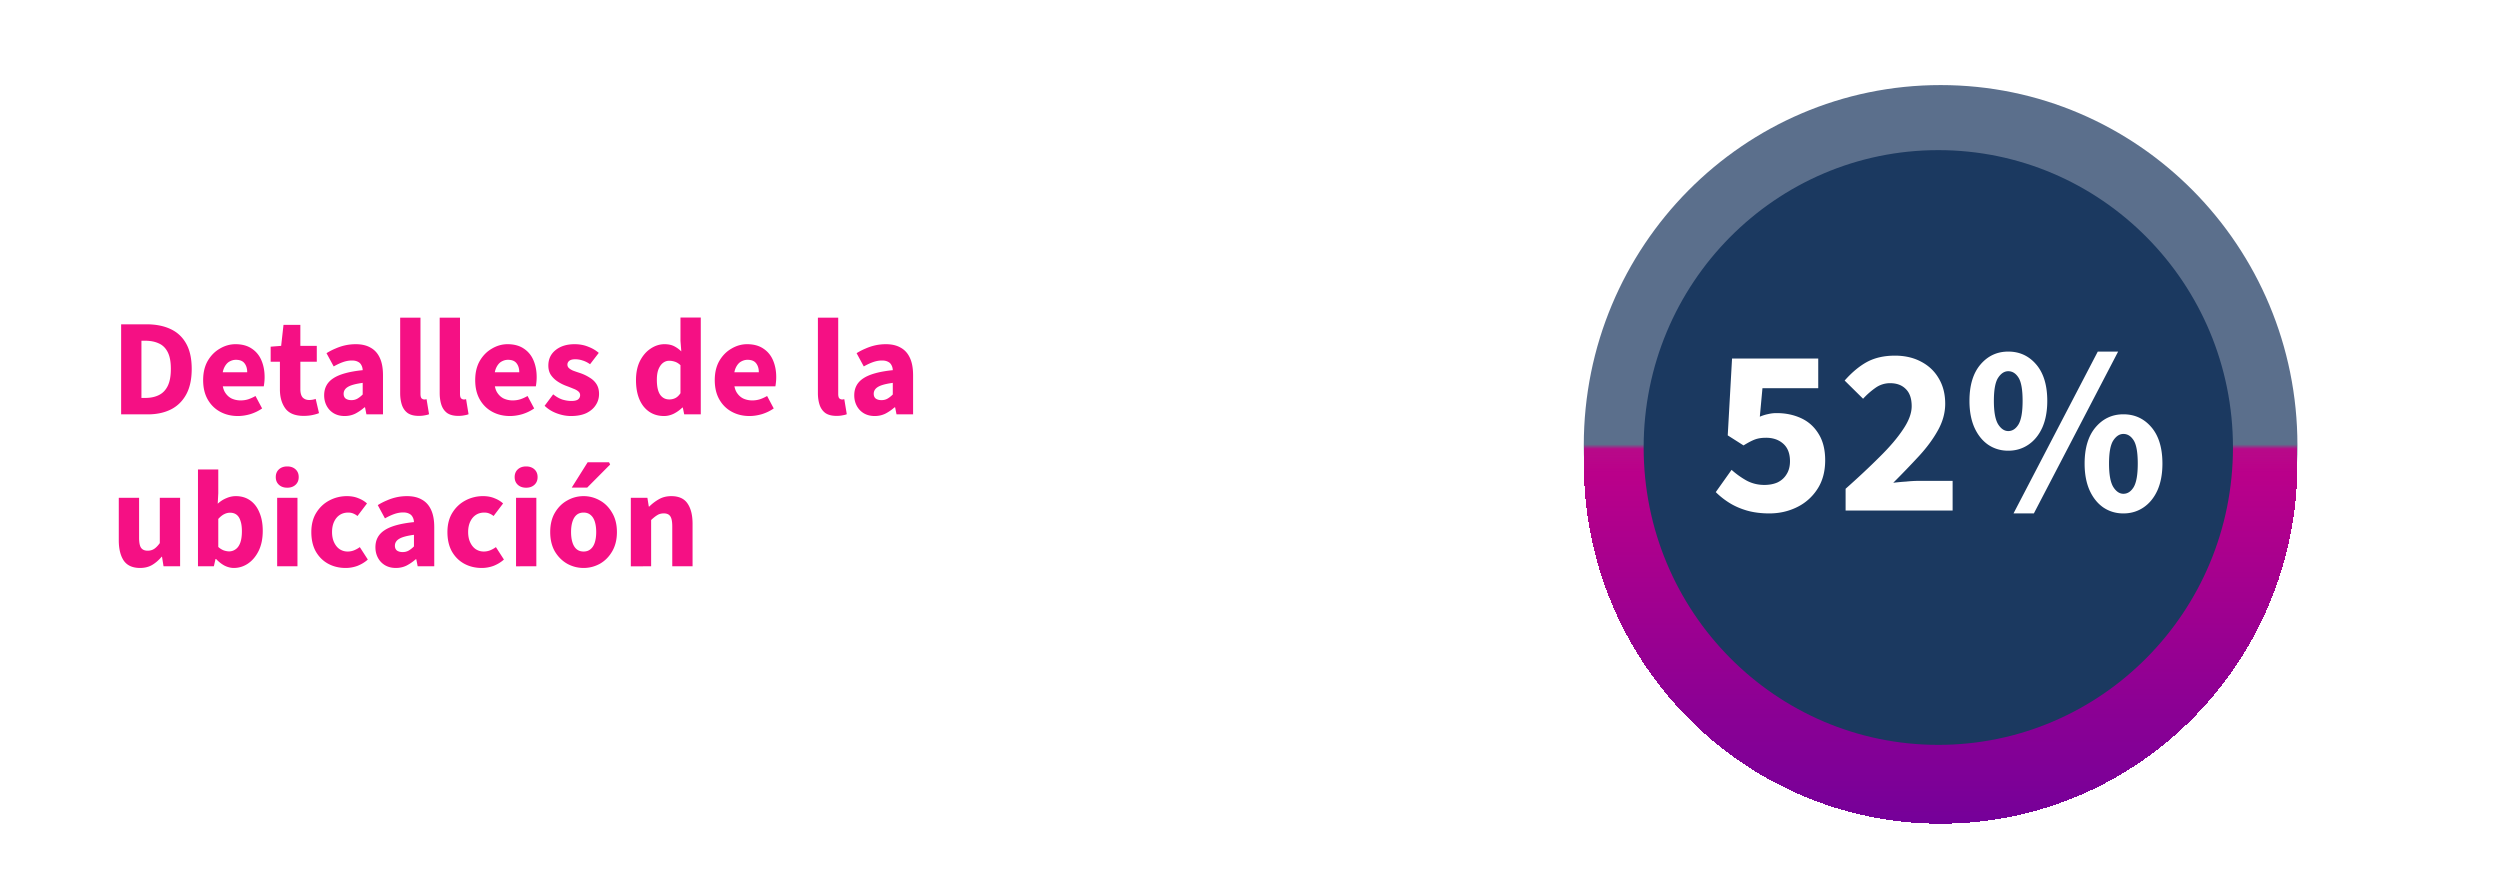
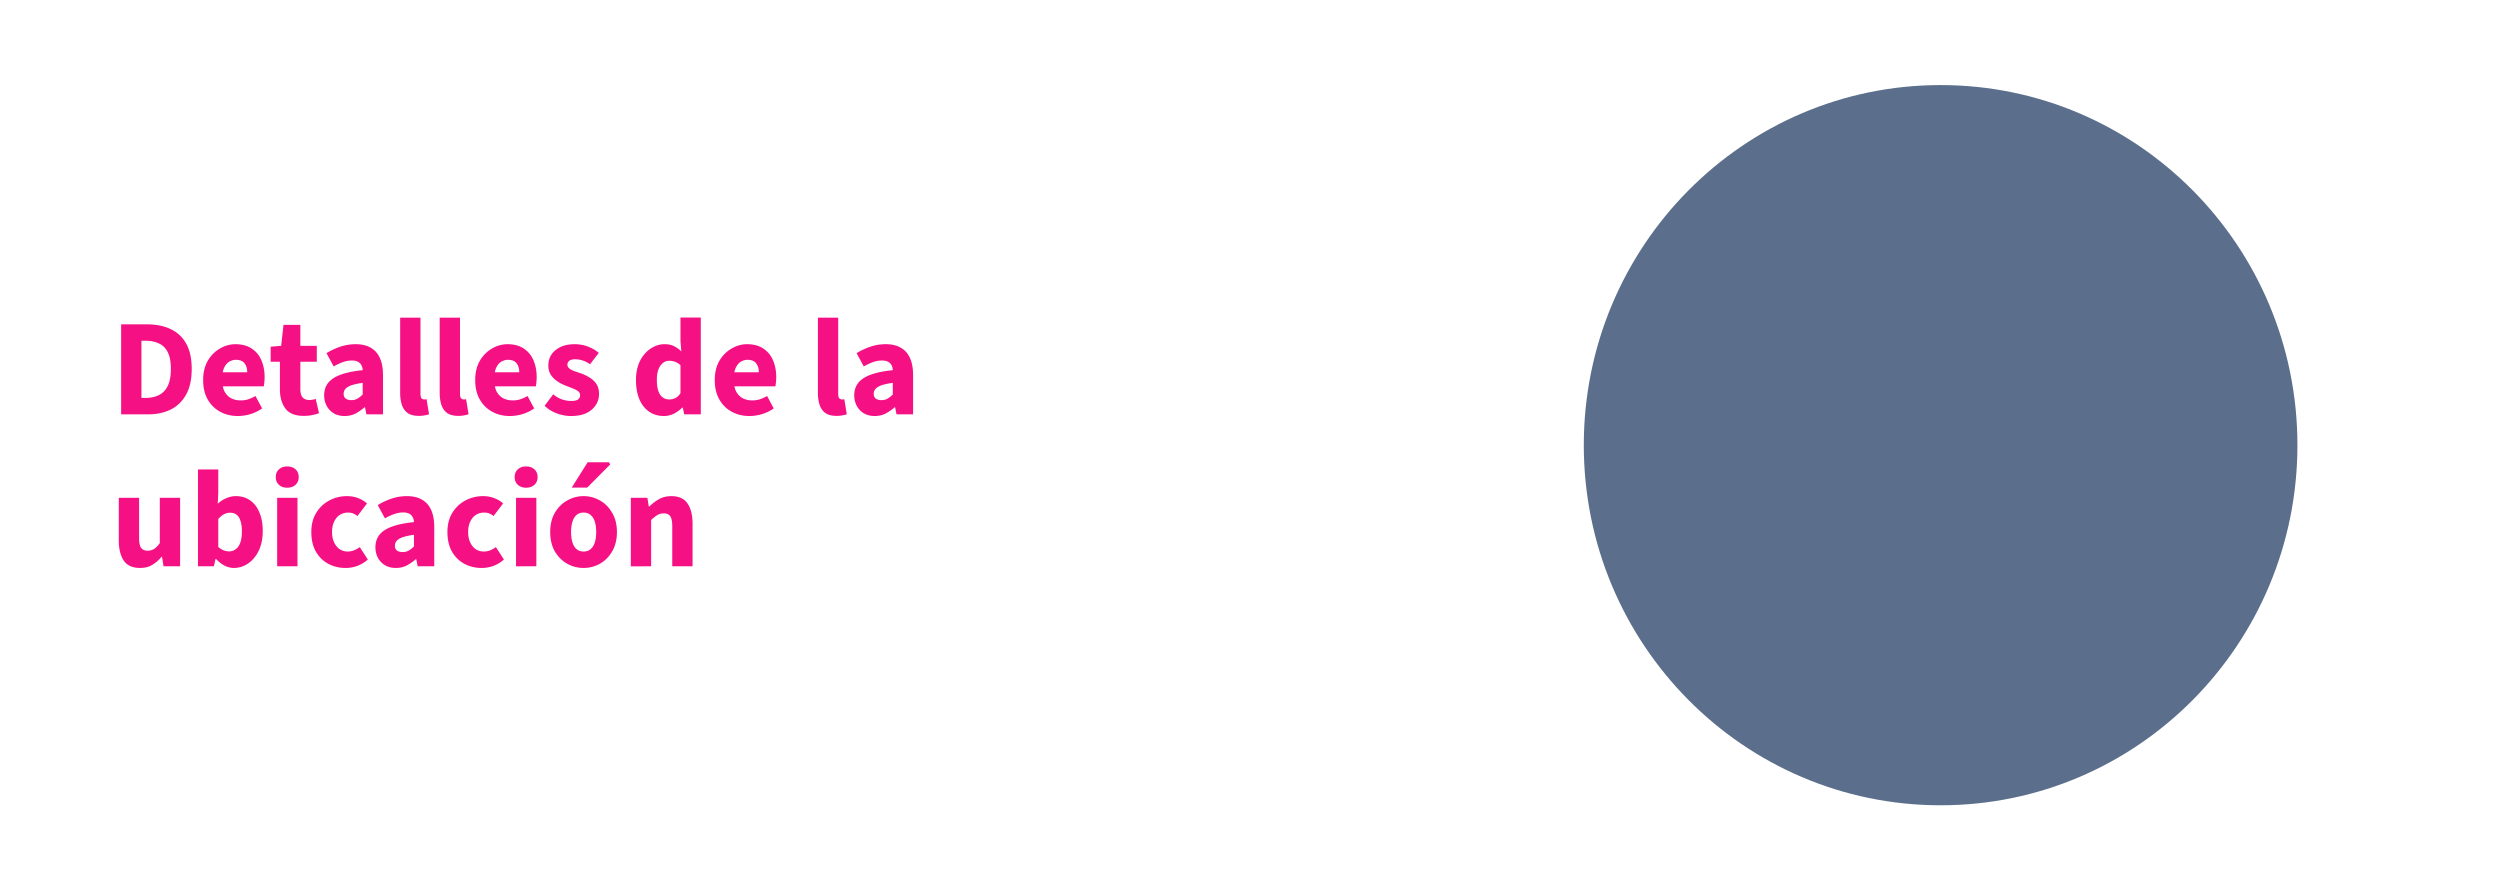
<svg xmlns="http://www.w3.org/2000/svg" fill="none" height="193" width="543">
  <filter id="b" color-interpolation-filters="sRGB" filterUnits="userSpaceOnUse" height="164.429" width="163" x="340" y="18.479">
    <feFlood flood-opacity="0" result="BackgroundImageFix" />
    <feColorMatrix in="SourceAlpha" result="hardAlpha" values="0 0 0 0 0 0 0 0 0 0 0 0 0 0 0 0 0 0 127 0" />
    <feOffset dy="4" />
    <feGaussianBlur stdDeviation="2" />
    <feComposite in2="hardAlpha" operator="out" />
    <feColorMatrix values="0 0 0 0 0 0 0 0 0 0 0 0 0 0 0 0 0 0 0.25 0" />
    <feBlend in2="BackgroundImageFix" result="effect1_dropShadow_264_12902" />
    <feBlend in="SourceGraphic" in2="effect1_dropShadow_264_12902" result="shape" />
  </filter>
  <linearGradient id="c" gradientUnits="userSpaceOnUse" x1="421.5" x2="421.5" y1="18.479" y2="174.908">
    <stop offset=".141" stop-color="#ff007a" stop-opacity="0" />
    <stop offset=".513" stop-color="#ba008a" />
    <stop offset="1" stop-color="#750099" />
  </linearGradient>
  <mask id="a" height="96" maskUnits="userSpaceOnUse" width="197" x="329" y="97">
-     <path d="M329 97h197v96H329z" fill="#d9d9d9" />
-   </mask>
+     </mask>
  <path d="M0 16C0 7.163 7.163 0 16 0h511c8.837 0 16 7.163 16 16v161c0 8.837-7.163 16-16 16H16c-8.837 0-16-7.163-16-16z" fill="#fff" fill-opacity=".1" />
-   <path d="M16 .5h511c8.56 0 15.5 6.94 15.5 15.5v161c0 8.56-6.94 15.5-15.5 15.5H16C7.44 192.5.5 185.56.5 177V16C.5 7.44 7.44.5 16 .5z" stroke="#fff" stroke-opacity=".2" />
  <ellipse cx="421.5" cy="96.693" fill="#5b6f8c" rx="77.5" ry="78.215" />
  <g mask="url(#a)">
    <ellipse cx="421.5" cy="96.693" fill="url(#c)" rx="77.5" ry="78.215" shape-rendering="crispEdges" filter="url(#b)" />
  </g>
-   <path d="M485 97.198c0 35.672-28.654 64.59-64 64.59s-64-28.918-64-64.59c0-35.673 28.654-64.59 64-64.59s64 28.917 64 64.59z" fill="#1b3960" />
-   <path d="M384.313 111.515c-1.803 0-3.432-.208-4.888-.624-1.422-.416-2.687-.971-3.796-1.664a16.659 16.659 0 0 1-2.964-2.34l3.432-4.836a18.182 18.182 0 0 0 3.276 2.34c1.178.624 2.461.936 3.848.936 1.109 0 2.08-.191 2.912-.572.832-.416 1.473-1.006 1.924-1.768.485-.763.728-1.699.728-2.808 0-1.664-.486-2.93-1.456-3.796-.971-.867-2.219-1.3-3.744-1.3-.936 0-1.734.121-2.392.364-.659.242-1.491.676-2.496 1.3l-3.432-2.184.936-16.692h18.72v6.448h-12.116l-.572 6.188a9.018 9.018 0 0 1 1.82-.572 7.728 7.728 0 0 1 1.872-.208c1.906 0 3.657.364 5.252 1.092 1.594.728 2.86 1.854 3.796 3.38.97 1.525 1.456 3.449 1.456 5.772 0 2.461-.572 4.558-1.716 6.292a10.947 10.947 0 0 1-4.42 3.9c-1.838.901-3.831 1.352-5.98 1.352zm16.552-.624v-4.732c2.774-2.462 5.235-4.767 7.384-6.916 2.184-2.15 3.883-4.143 5.096-5.98 1.248-1.838 1.872-3.519 1.872-5.044 0-1.63-.416-2.86-1.248-3.692-.832-.867-1.976-1.3-3.432-1.3a5.424 5.424 0 0 0-3.224 1.04 16.672 16.672 0 0 0-2.652 2.34l-4.004-3.952c1.595-1.803 3.224-3.155 4.888-4.056 1.699-.902 3.71-1.352 6.032-1.352 2.15 0 4.039.433 5.668 1.3 1.664.866 2.947 2.08 3.848 3.64.936 1.56 1.404 3.397 1.404 5.512 0 1.976-.537 3.917-1.612 5.824-1.04 1.872-2.426 3.744-4.16 5.616a205.755 205.755 0 0 1-5.512 5.72 48.93 48.93 0 0 1 2.808-.26 27.691 27.691 0 0 1 2.704-.156h7.384v6.448zm35.325-13c-1.629 0-3.085-.434-4.368-1.3-1.248-.867-2.236-2.098-2.964-3.692-.728-1.63-1.092-3.571-1.092-5.824 0-3.398.797-6.032 2.392-7.904s3.605-2.808 6.032-2.808c2.461 0 4.489.936 6.084 2.808s2.392 4.506 2.392 7.904c0 2.253-.364 4.194-1.092 5.824-.728 1.594-1.733 2.825-3.016 3.692-1.283.866-2.739 1.3-4.368 1.3zm0-4.264c.901 0 1.647-.486 2.236-1.456.589-1.006.884-2.704.884-5.096 0-2.427-.295-4.108-.884-5.044s-1.335-1.404-2.236-1.404c-.832 0-1.56.468-2.184 1.404s-.936 2.617-.936 5.044c0 2.392.312 4.09.936 5.096.624.97 1.352 1.456 2.184 1.456zm1.144 17.888l18.304-35.152h4.42l-18.304 35.152zm23.868 0c-1.629 0-3.085-.434-4.368-1.3-1.248-.867-2.236-2.098-2.964-3.692-.728-1.63-1.092-3.571-1.092-5.824 0-3.398.797-6.032 2.392-7.904s3.605-2.808 6.032-2.808c2.461 0 4.489.936 6.084 2.808s2.392 4.506 2.392 7.904c0 2.253-.364 4.194-1.092 5.824-.728 1.594-1.733 2.825-3.016 3.692-1.283.866-2.739 1.3-4.368 1.3zm0-4.264c.901 0 1.647-.486 2.236-1.456.589-1.006.884-2.704.884-5.096 0-2.427-.295-4.108-.884-5.044s-1.335-1.404-2.236-1.404c-.832 0-1.56.468-2.184 1.404s-.936 2.617-.936 5.044c0 2.392.312 4.09.936 5.096.624.97 1.352 1.456 2.184 1.456z" fill="#fff" />
  <path d="M26.31 90V70.44h5.52c2 0 3.73.34 5.19 1.02 1.48.68 2.62 1.74 3.42 3.18.8 1.42 1.2 3.25 1.2 5.49s-.4 4.09-1.2 5.55-1.92 2.55-3.36 3.27C35.66 89.65 34 90 32.1 90zm4.41-3.57h.84c1.12 0 2.09-.2 2.91-.6.84-.4 1.49-1.06 1.95-1.98s.69-2.16.69-3.72-.23-2.78-.69-3.66c-.46-.9-1.11-1.53-1.95-1.89-.82-.38-1.79-.57-2.91-.57h-.84zm20.933 3.93c-1.42 0-2.7-.31-3.84-.93s-2.04-1.51-2.7-2.67-.99-2.56-.99-4.2c0-1.62.33-3.01.99-4.17.68-1.16 1.56-2.05 2.64-2.67 1.08-.64 2.21-.96 3.39-.96 1.42 0 2.6.32 3.54.96.94.62 1.64 1.47 2.1 2.55s.69 2.29.69 3.63c0 .38-.02.76-.06 1.14-.04.36-.08.65-.12.87h-9.75l-.06-3.06h6.21c0-.78-.19-1.42-.57-1.92-.38-.52-1.01-.78-1.89-.78-.48 0-.95.13-1.41.39s-.84.71-1.14 1.35-.44 1.53-.42 2.67c.02 1.12.22 2 .6 2.64.4.64.9 1.1 1.5 1.38.6.26 1.23.39 1.89.39.58 0 1.13-.08 1.65-.24.54-.18 1.07-.42 1.59-.72l1.44 2.7c-.74.52-1.58.93-2.52 1.23-.94.28-1.86.42-2.76.42zm14.304-.03c-1.84 0-3.16-.53-3.96-1.59-.8-1.08-1.2-2.47-1.2-4.17v-6h-2.01V75.3l2.28-.18.51-4.56h3.66v4.56h3.57v3.45h-3.57v5.94c0 .84.17 1.45.51 1.83.36.36.83.54 1.41.54.24 0 .48-.02.72-.06s.47-.1.69-.18l.72 3.09c-.38.16-.86.3-1.44.42-.56.12-1.19.18-1.89.18zm8.89.03c-.9 0-1.69-.2-2.37-.6-.66-.4-1.17-.94-1.53-1.62s-.54-1.44-.54-2.28c0-1.6.66-2.83 1.98-3.69 1.32-.88 3.45-1.47 6.39-1.77-.02-.44-.12-.81-.3-1.11-.16-.32-.41-.56-.75-.72-.34-.18-.77-.27-1.29-.27-.62 0-1.25.11-1.89.33s-1.33.54-2.07.96l-1.56-2.88c.64-.4 1.3-.74 1.98-1.02.68-.3 1.38-.53 2.1-.69.74-.16 1.5-.24 2.28-.24 1.28 0 2.35.25 3.21.75.88.48 1.55 1.22 2.01 2.22.46.98.69 2.24.69 3.78V90h-3.6l-.3-1.53h-.12c-.64.56-1.31 1.02-2.01 1.38-.7.34-1.47.51-2.31.51zm1.47-3.45c.5 0 .94-.11 1.32-.33s.76-.52 1.14-.9v-2.52c-1.04.14-1.87.32-2.49.54-.6.22-1.03.49-1.29.81-.24.3-.36.64-.36 1.02 0 .46.15.81.45 1.05.32.22.73.33 1.23.33zm14.65 3.42c-1 0-1.8-.2-2.4-.6-.58-.42-1-1-1.26-1.74-.26-.76-.39-1.64-.39-2.64V69h4.41v16.53c0 .48.08.81.24.99.18.16.37.24.57.24h.21c.08-.02.18-.04.3-.06l.54 3.27c-.24.1-.55.18-.93.24-.36.08-.79.12-1.29.12zm8.584 0c-1 0-1.8-.2-2.4-.6-.58-.42-1-1-1.26-1.74-.26-.76-.39-1.64-.39-2.64V69h4.41v16.53c0 .48.08.81.24.99.18.16.37.24.57.24h.21c.08-.02.18-.04.3-.06l.54 3.27c-.24.1-.55.18-.93.24-.36.08-.79.12-1.29.12zm11.194.03c-1.42 0-2.7-.31-3.84-.93s-2.04-1.51-2.7-2.67-.99-2.56-.99-4.2c0-1.62.33-3.01.99-4.17.68-1.16 1.56-2.05 2.64-2.67 1.08-.64 2.21-.96 3.39-.96 1.42 0 2.6.32 3.54.96.94.62 1.64 1.47 2.1 2.55s.69 2.29.69 3.63c0 .38-.02.76-.06 1.14-.04.36-.08.65-.12.87h-9.75l-.06-3.06h6.21c0-.78-.19-1.42-.57-1.92-.38-.52-1.01-.78-1.89-.78-.48 0-.95.13-1.41.39s-.84.71-1.14 1.35-.44 1.53-.42 2.67c.02 1.12.22 2 .6 2.64.4.64.9 1.1 1.5 1.38.6.26 1.23.39 1.89.39.58 0 1.13-.08 1.65-.24.54-.18 1.07-.42 1.59-.72l1.44 2.7c-.74.52-1.58.93-2.52 1.23-.94.28-1.86.42-2.76.42zm13.247 0c-.98 0-1.99-.19-3.03-.57s-1.93-.93-2.67-1.65l1.86-2.49c.68.54 1.35.92 2.01 1.14.68.2 1.33.3 1.95.3.66 0 1.14-.11 1.44-.33.3-.24.45-.55.45-.93 0-.34-.14-.62-.42-.84-.26-.22-.61-.41-1.05-.57-.42-.18-.9-.37-1.44-.57-.72-.26-1.38-.59-1.98-.99s-1.09-.88-1.47-1.44c-.36-.56-.54-1.23-.54-2.01 0-1.4.52-2.52 1.56-3.36 1.06-.86 2.44-1.29 4.14-1.29 1.08 0 2.06.18 2.94.54.9.34 1.67.79 2.31 1.35l-1.89 2.46c-.54-.38-1.08-.65-1.62-.81a5.01 5.01 0 0 0-1.59-.27c-.58 0-1.01.11-1.29.33s-.42.5-.42.84c0 .28.1.52.3.72s.5.39.9.57c.42.16.94.34 1.56.54.76.26 1.45.59 2.07.99.64.38 1.14.86 1.5 1.44s.54 1.28.54 2.1c0 .9-.24 1.71-.72 2.43-.46.72-1.14 1.3-2.04 1.74-.9.42-2.02.63-3.36.63zm20.237 0c-1.84 0-3.32-.69-4.44-2.07-1.1-1.4-1.65-3.31-1.65-5.73 0-1.62.29-3.01.87-4.17.6-1.16 1.37-2.05 2.31-2.67.96-.64 1.96-.96 3-.96.82 0 1.51.14 2.07.42s1.09.66 1.59 1.14l-.18-2.28v-5.07h4.41V90h-3.6l-.3-1.47h-.12c-.52.52-1.13.96-1.83 1.32-.7.34-1.41.51-2.13.51zm1.14-3.6c.48 0 .92-.1 1.32-.3s.77-.55 1.11-1.05v-6.09c-.38-.36-.78-.61-1.2-.75s-.84-.21-1.26-.21c-.48 0-.92.15-1.32.45s-.73.76-.99 1.38c-.24.6-.36 1.37-.36 2.31 0 1.46.24 2.54.72 3.24.48.68 1.14 1.02 1.98 1.02zm17.407 3.6c-1.42 0-2.7-.31-3.84-.93s-2.04-1.51-2.7-2.67-.99-2.56-.99-4.2c0-1.62.33-3.01.99-4.17.68-1.16 1.56-2.05 2.64-2.67 1.08-.64 2.21-.96 3.39-.96 1.42 0 2.6.32 3.54.96.94.62 1.64 1.47 2.1 2.55s.69 2.29.69 3.63c0 .38-.02.76-.06 1.14-.04.36-.08.65-.12.87h-9.75l-.06-3.06h6.21c0-.78-.19-1.42-.57-1.92-.38-.52-1.01-.78-1.89-.78-.48 0-.95.13-1.41.39s-.84.71-1.14 1.35-.44 1.53-.42 2.67c.02 1.12.22 2 .6 2.64.4.64.9 1.1 1.5 1.38.6.26 1.23.39 1.89.39.58 0 1.13-.08 1.65-.24.54-.18 1.07-.42 1.59-.72l1.44 2.7c-.74.52-1.58.93-2.52 1.23-.94.28-1.86.42-2.76.42zm18.923-.03c-1 0-1.8-.2-2.4-.6-.58-.42-1-1-1.26-1.74-.26-.76-.39-1.64-.39-2.64V69h4.41v16.53c0 .48.08.81.24.99.18.16.37.24.57.24h.21c.08-.02.18-.04.3-.06l.54 3.27c-.24.1-.55.18-.93.24-.36.08-.79.12-1.29.12zm8.284.03c-.9 0-1.69-.2-2.37-.6-.66-.4-1.17-.94-1.53-1.62s-.54-1.44-.54-2.28c0-1.6.66-2.83 1.98-3.69 1.32-.88 3.45-1.47 6.39-1.77-.02-.44-.12-.81-.3-1.11-.16-.32-.41-.56-.75-.72-.34-.18-.77-.27-1.29-.27-.62 0-1.25.11-1.89.33s-1.33.54-2.07.96l-1.56-2.88c.64-.4 1.3-.74 1.98-1.02.68-.3 1.38-.53 2.1-.69.74-.16 1.5-.24 2.28-.24 1.28 0 2.35.25 3.21.75.88.48 1.55 1.22 2.01 2.22.46.98.69 2.24.69 3.78V90h-3.6l-.3-1.53h-.12c-.64.56-1.31 1.02-2.01 1.38-.7.34-1.47.51-2.31.51zm1.47-3.45c.5 0 .94-.11 1.32-.33s.76-.52 1.14-.9v-2.52c-1.04.14-1.87.32-2.49.54-.6.22-1.03.49-1.29.81-.24.3-.36.64-.36 1.02 0 .46.15.81.45 1.05.32.22.73.33 1.23.33zM30.42 123.36c-1.62 0-2.8-.53-3.54-1.59-.72-1.08-1.08-2.55-1.08-4.41v-9.24h4.41v8.67c0 1.08.15 1.82.45 2.22s.77.6 1.41.6c.54 0 1.01-.13 1.41-.39s.81-.68 1.23-1.26v-9.84h4.41V123h-3.6l-.33-2.07h-.09c-.62.74-1.3 1.33-2.04 1.77s-1.62.66-2.64.66zm20.38 0c-.66 0-1.32-.16-1.98-.48-.66-.34-1.29-.83-1.89-1.47h-.12l-.36 1.59H43v-21.03h4.41v5.16l-.12 2.28c.56-.52 1.18-.92 1.86-1.2.68-.3 1.37-.45 2.07-.45 1.2 0 2.24.31 3.12.93s1.55 1.5 2.01 2.64c.48 1.12.72 2.44.72 3.96 0 1.7-.3 3.16-.9 4.38-.6 1.2-1.38 2.12-2.34 2.76-.94.62-1.95.93-3.03.93zm-1.02-3.6c.5 0 .96-.15 1.38-.45.44-.3.78-.77 1.02-1.41.24-.66.36-1.5.36-2.52 0-.9-.1-1.64-.3-2.22-.18-.6-.46-1.05-.84-1.35s-.86-.45-1.44-.45c-.44 0-.87.11-1.29.33-.4.2-.82.54-1.26 1.02v6.09c.38.34.78.59 1.2.75.42.14.81.21 1.17.21zM60.199 123v-14.88h4.41V123zm2.19-17.07c-.74 0-1.34-.21-1.8-.63s-.69-.98-.69-1.68.23-1.26.69-1.68 1.06-.63 1.8-.63 1.34.21 1.8.63.69.98.69 1.68-.23 1.26-.69 1.68-1.06.63-1.8.63zm12.671 17.43c-1.4 0-2.67-.31-3.81-.93-1.12-.62-2.01-1.51-2.67-2.67-.64-1.16-.96-2.56-.96-4.2s.36-3.04 1.08-4.2 1.67-2.05 2.85-2.67 2.45-.93 3.81-.93c.92 0 1.74.15 2.46.45.74.28 1.37.66 1.89 1.14l-2.07 2.73c-.26-.22-.56-.4-.9-.54-.32-.14-.69-.21-1.11-.21-.7 0-1.31.17-1.83.51s-.93.83-1.23 1.47-.45 1.39-.45 2.25.15 1.61.45 2.25.7 1.13 1.2 1.47c.52.34 1.1.51 1.74.51.5 0 .97-.09 1.41-.27s.85-.41 1.23-.69l1.74 2.7c-.62.56-1.35 1.01-2.19 1.35-.84.32-1.72.48-2.64.48zm10.92 0c-.9 0-1.69-.2-2.37-.6-.66-.4-1.17-.94-1.53-1.62s-.54-1.44-.54-2.28c0-1.6.66-2.83 1.98-3.69 1.32-.88 3.45-1.47 6.39-1.77-.02-.44-.12-.81-.3-1.11-.16-.32-.41-.56-.75-.72-.34-.18-.77-.27-1.29-.27-.62 0-1.25.11-1.89.33s-1.33.54-2.07.96l-1.56-2.88c.64-.4 1.3-.74 1.98-1.02.68-.3 1.38-.53 2.1-.69.74-.16 1.5-.24 2.28-.24 1.28 0 2.35.25 3.21.75.88.48 1.55 1.22 2.01 2.22.46.98.69 2.24.69 3.78V123h-3.6l-.3-1.53h-.12c-.64.56-1.31 1.02-2.01 1.38-.7.34-1.47.51-2.31.51zm1.47-3.45c.5 0 .94-.11 1.32-.33s.76-.52 1.14-.9v-2.52c-1.04.14-1.87.32-2.49.54-.6.22-1.03.49-1.29.81-.24.3-.36.64-.36 1.02 0 .46.15.81.45 1.05.32.22.73.33 1.23.33zm17.171 3.45c-1.4 0-2.67-.31-3.81-.93-1.12-.62-2.01-1.51-2.67-2.67-.64-1.16-.96-2.56-.96-4.2s.36-3.04 1.08-4.2 1.67-2.05 2.85-2.67a8.07 8.07 0 0 1 3.81-.93c.92 0 1.74.15 2.46.45.74.28 1.37.66 1.89 1.14l-2.07 2.73c-.26-.22-.56-.4-.9-.54-.32-.14-.69-.21-1.11-.21-.7 0-1.31.17-1.83.51s-.93.83-1.23 1.47-.45 1.39-.45 2.25.15 1.61.45 2.25.7 1.13 1.2 1.47c.52.34 1.1.51 1.74.51.5 0 .97-.09 1.41-.27s.85-.41 1.23-.69l1.74 2.7c-.62.56-1.35 1.01-2.19 1.35-.84.32-1.72.48-2.64.48zm7.463-.36v-14.88h4.41V123zm2.19-17.07c-.74 0-1.34-.21-1.8-.63s-.69-.98-.69-1.68.23-1.26.69-1.68 1.06-.63 1.8-.63 1.34.21 1.8.63.69.98.69 1.68-.23 1.26-.69 1.68-1.06.63-1.8.63zm12.491 17.43c-1.26 0-2.44-.3-3.54-.9-1.1-.62-2-1.51-2.7-2.67-.68-1.18-1.02-2.59-1.02-4.23s.34-3.04 1.02-4.2c.7-1.18 1.6-2.07 2.7-2.67 1.1-.62 2.28-.93 3.54-.93 1.24 0 2.41.31 3.51.93 1.1.6 1.99 1.49 2.67 2.67.7 1.16 1.05 2.56 1.05 4.2s-.35 3.05-1.05 4.23c-.68 1.16-1.57 2.05-2.67 2.67-1.1.6-2.27.9-3.51.9zm0-3.57c.6 0 1.1-.17 1.5-.51.42-.34.73-.83.93-1.47s.3-1.39.3-2.25-.1-1.61-.3-2.25-.51-1.13-.93-1.47c-.4-.34-.9-.51-1.5-.51-.62 0-1.13.17-1.53.51s-.7.83-.9 1.47-.3 1.39-.3 2.25.1 1.61.3 2.25.5 1.13.9 1.47.91.51 1.53.51zm-2.58-13.89l3.45-5.49h4.65l.24.48-4.98 5.01zm12.83 17.1v-14.88h3.6l.3 1.89h.12c.62-.62 1.32-1.15 2.1-1.59s1.67-.66 2.67-.66c1.64 0 2.82.54 3.54 1.62.72 1.06 1.08 2.52 1.08 4.38V123h-4.41v-8.67c0-1.08-.15-1.82-.45-2.22-.28-.4-.74-.6-1.38-.6-.56 0-1.04.13-1.44.39-.4.24-.84.59-1.32 1.05V123z" fill="#f51084" />
-   <path d="M29.392 40.192c-.907 0-1.707-.219-2.4-.656-.693-.448-1.237-1.077-1.632-1.888-.384-.821-.576-1.797-.576-2.928 0-1.12.192-2.08.576-2.88.395-.81.939-1.43 1.632-1.856s1.493-.64 2.4-.64 1.707.213 2.4.64 1.237 1.045 1.632 1.856c.395.8.592 1.76.592 2.88 0 1.13-.197 2.107-.592 2.928-.395.81-.939 1.44-1.632 1.888-.693.437-1.493.656-2.4.656zm0-1.52c.555 0 1.035-.16 1.44-.48s.715-.773.928-1.36c.224-.587.336-1.29.336-2.112 0-.779-.112-1.445-.336-2-.213-.565-.523-.997-.928-1.296-.405-.31-.885-.464-1.44-.464a2.28 2.28 0 0 0-1.424.464c-.405.299-.72.73-.944 1.296-.224.555-.336 1.221-.336 2 0 .821.112 1.525.336 2.112s.539 1.04.944 1.36.88.48 1.424.48zm3.328 4.112c-1.077 0-1.979-.272-2.704-.816s-1.248-1.221-1.568-2.032l1.904-.16c.139.341.336.624.592.848.267.224.57.384.912.48.341.107.699.16 1.072.16.235 0 .443-.016.624-.048.192-.021.363-.053.512-.096l.336 1.344c-.17.085-.405.16-.704.224a4.516 4.516 0 0 1-.976.096zm5.565-2.592c-.842 0-1.456-.272-1.84-.816s-.576-1.312-.576-2.304v-4.928h1.84v4.688c0 .65.096 1.11.288 1.376s.502.4.928.4c.342 0 .64-.085.896-.256.267-.17.55-.448.848-.832v-5.376h1.84V40h-1.504l-.144-1.152h-.048c-.341.405-.714.73-1.12.976-.405.245-.874.368-1.408.368zm9.93 0c-.735 0-1.402-.16-2-.48-.586-.33-1.05-.8-1.391-1.408-.342-.619-.512-1.365-.512-2.24 0-.853.176-1.584.528-2.192.352-.619.805-1.093 1.36-1.424a3.383 3.383 0 0 1 1.76-.496c.714 0 1.312.16 1.792.48s.837.763 1.072 1.328c.245.555.368 1.195.368 1.92 0 .17-.01.336-.032.496-.01.16-.032.315-.064.464h-5.408v-1.408h3.872c0-.565-.128-1.008-.384-1.328-.256-.33-.65-.496-1.184-.496-.299 0-.592.08-.88.24-.278.16-.512.432-.704.816-.182.384-.272.917-.272 1.6 0 .619.106 1.125.32 1.52.213.384.496.672.848.864.352.181.73.272 1.136.272.341 0 .661-.048.96-.144.31-.096.597-.23.864-.4l.64 1.184a4.528 4.528 0 0 1-1.248.608c-.459.15-.939.224-1.44.224zm-1.6-9.312l1.953-2.784h1.968l.112.192-2.592 2.592zm9.537 12.224v-10.96h1.52l.128.832h.064c.331-.288.699-.528 1.104-.72a2.792 2.792 0 0 1 1.264-.304c.651 0 1.206.165 1.664.496.459.33.811.795 1.056 1.392.246.597.368 1.301.368 2.112 0 .896-.16 1.659-.48 2.288s-.736 1.115-1.248 1.456a2.906 2.906 0 0 1-1.632.496c-.341 0-.682-.075-1.024-.224a3.917 3.917 0 0 1-.992-.64l.048 1.312v2.464zm3.424-4.432c.352 0 .667-.101.944-.304.278-.203.496-.501.656-.896.16-.405.24-.907.24-1.504 0-.523-.058-.97-.176-1.344-.117-.373-.304-.656-.56-.848-.245-.203-.565-.304-.96-.304-.288 0-.57.075-.848.224-.277.139-.57.357-.88.656v3.664c.288.235.566.405.832.512.278.096.528.144.752.144zM65.184 40v-7.856h1.52l.128 1.392h.064c.277-.512.608-.901.992-1.168.394-.277.805-.416 1.232-.416.202 0 .373.01.512.032.138.021.266.064.384.128l-.368 1.568a2.485 2.485 0 0 0-.352-.064 2.196 2.196 0 0 0-.416-.032c-.31 0-.635.123-.976.368-.342.235-.635.65-.88 1.248V40zm5.968 0v-7.856h1.84V40zm.912-9.232c-.32 0-.586-.096-.8-.288-.202-.192-.304-.448-.304-.768s.102-.57.304-.752c.214-.192.48-.288.8-.288.331 0 .598.096.8.288.203.181.304.432.304.752s-.101.576-.304.768c-.202.192-.469.288-.8.288zm6.492 9.424c-.65 0-1.259-.16-1.824-.48a3.793 3.793 0 0 1-1.376-1.408c-.352-.619-.528-1.36-.528-2.224 0-.875.176-1.616.528-2.224.352-.619.81-1.088 1.376-1.408a3.551 3.551 0 0 1 1.824-.496 3.58 3.58 0 0 1 1.84.496c.565.32 1.024.79 1.376 1.408.352.608.528 1.35.528 2.224 0 .864-.176 1.605-.528 2.224a3.794 3.794 0 0 1-1.376 1.408c-.565.32-1.179.48-1.84.48zm0-1.504c.384 0 .715-.107.992-.32.277-.213.49-.517.64-.912.15-.395.224-.853.224-1.376s-.075-.981-.224-1.376c-.15-.395-.363-.699-.64-.912-.277-.224-.608-.336-.992-.336s-.715.112-.992.336c-.267.213-.475.517-.624.912-.15.395-.224.853-.224 1.376s.075.981.224 1.376c.15.395.357.699.624.912.277.213.608.32.992.32zM84.12 40v-7.856h1.52l.128 1.392h.064c.278-.512.608-.901.992-1.168.395-.277.806-.416 1.232-.416.203 0 .374.01.512.032.139.021.267.064.384.128l-.368 1.568a2.485 2.485 0 0 0-.352-.064 2.196 2.196 0 0 0-.416-.032c-.31 0-.634.123-.976.368-.341.235-.634.65-.88 1.248V40zm5.969 0v-7.856h1.84V40zm.912-9.232c-.32 0-.587-.096-.8-.288-.203-.192-.304-.448-.304-.768s.101-.57.304-.752c.213-.192.48-.288.8-.288.33 0 .597.096.8.288.203.181.304.432.304.752s-.101.576-.304.768c-.203.192-.47.288-.8.288zM93.653 40v-.992l3.712-5.408H94.07v-1.456h5.6v.976l-3.696 5.408h3.824V40zm9.325.192c-.458 0-.864-.096-1.216-.288s-.629-.459-.832-.8a2.499 2.499 0 0 1-.288-1.216c0-.885.368-1.552 1.104-2 .747-.459 1.926-.773 3.536-.944a2.047 2.047 0 0 0-.16-.736 1.026 1.026 0 0 0-.448-.528c-.202-.139-.48-.208-.832-.208-.384 0-.762.07-1.136.208-.362.139-.72.315-1.072.528l-.672-1.248c.288-.181.603-.347.944-.496.342-.16.704-.283 1.088-.368a4.93 4.93 0 0 1 1.2-.144c.651 0 1.19.133 1.616.4.438.256.763.64.976 1.152.224.501.336 1.12.336 1.856V40h-1.52l-.128-.864h-.064c-.362.299-.741.55-1.136.752a2.79 2.79 0 0 1-1.296.304zm.576-1.504c.32 0 .614-.064.88-.192.278-.139.56-.341.848-.608v-1.664c-.714.085-1.28.197-1.696.336s-.714.31-.896.512c-.17.192-.256.421-.256.688 0 .33.107.57.32.72.214.139.48.208.8.208zm5.77 1.312v-7.856h1.52l.128 1.056h.064c.352-.341.736-.635 1.152-.88s.891-.368 1.424-.368c.843 0 1.456.272 1.84.816s.576 1.312.576 2.304V40h-1.84v-4.688c0-.65-.096-1.11-.288-1.376s-.506-.4-.944-.4c-.341 0-.645.085-.912.256-.256.16-.549.4-.88.72V40z" fill="#fff" />
</svg>